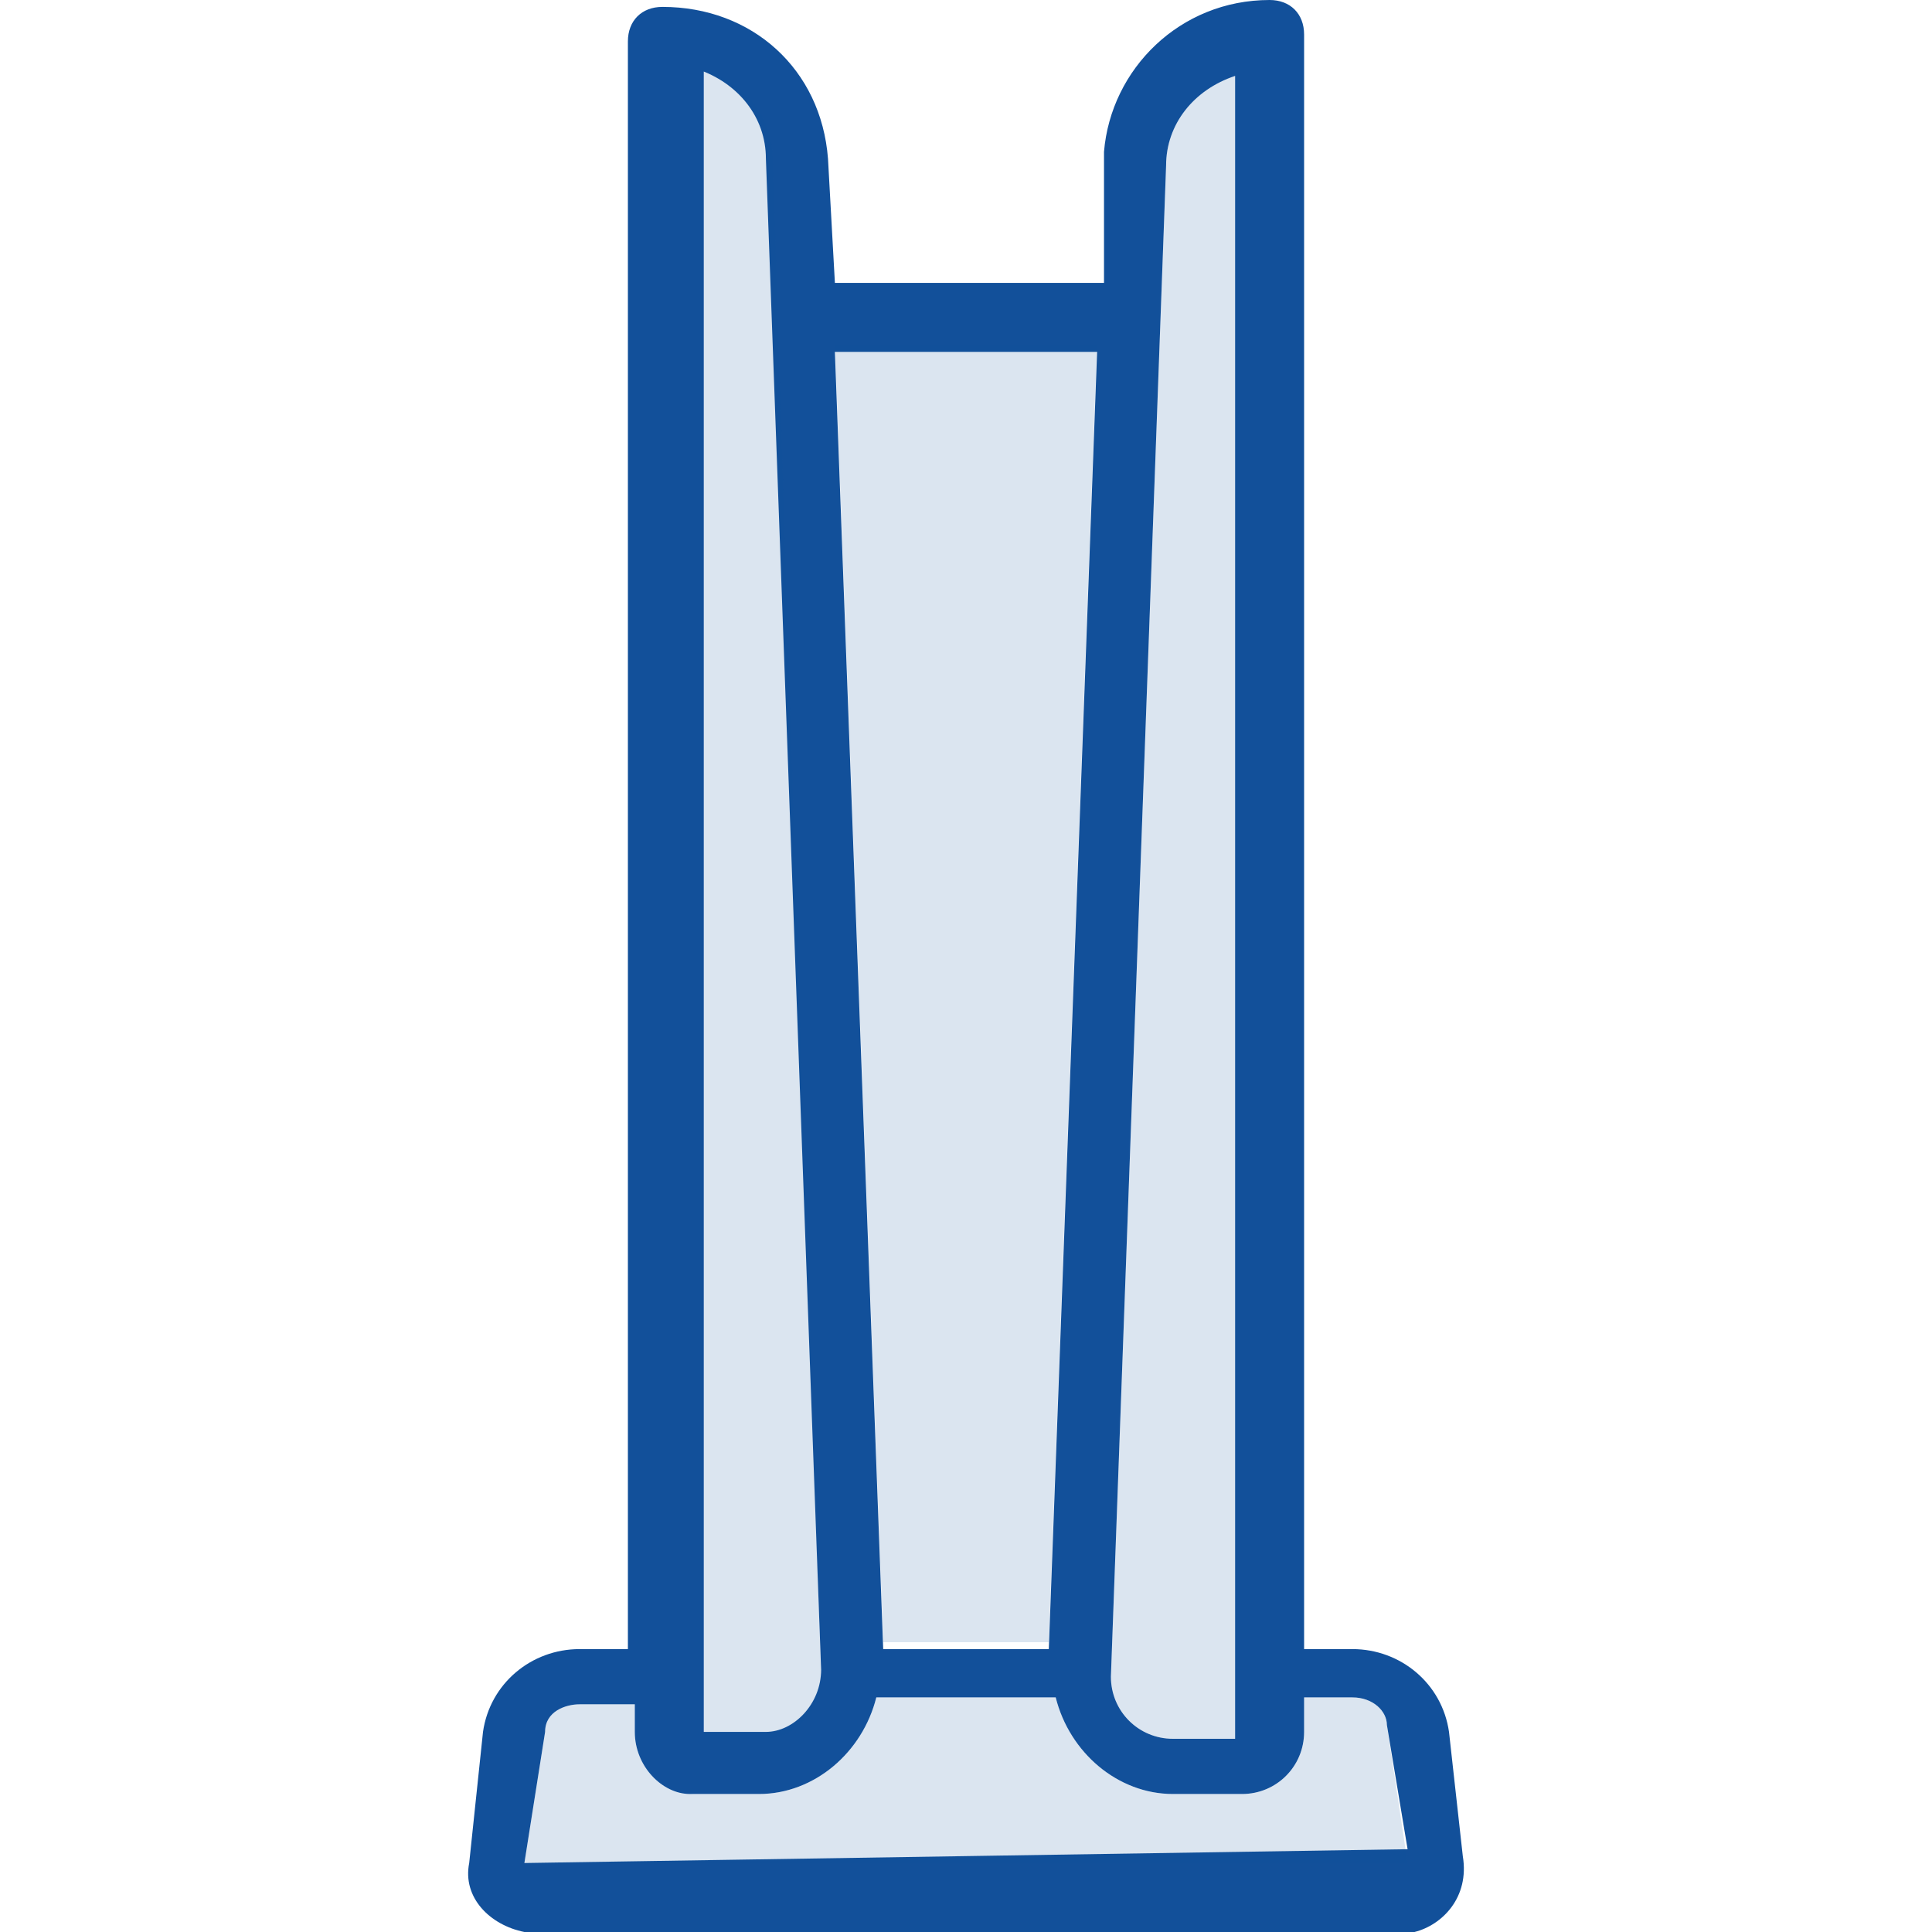
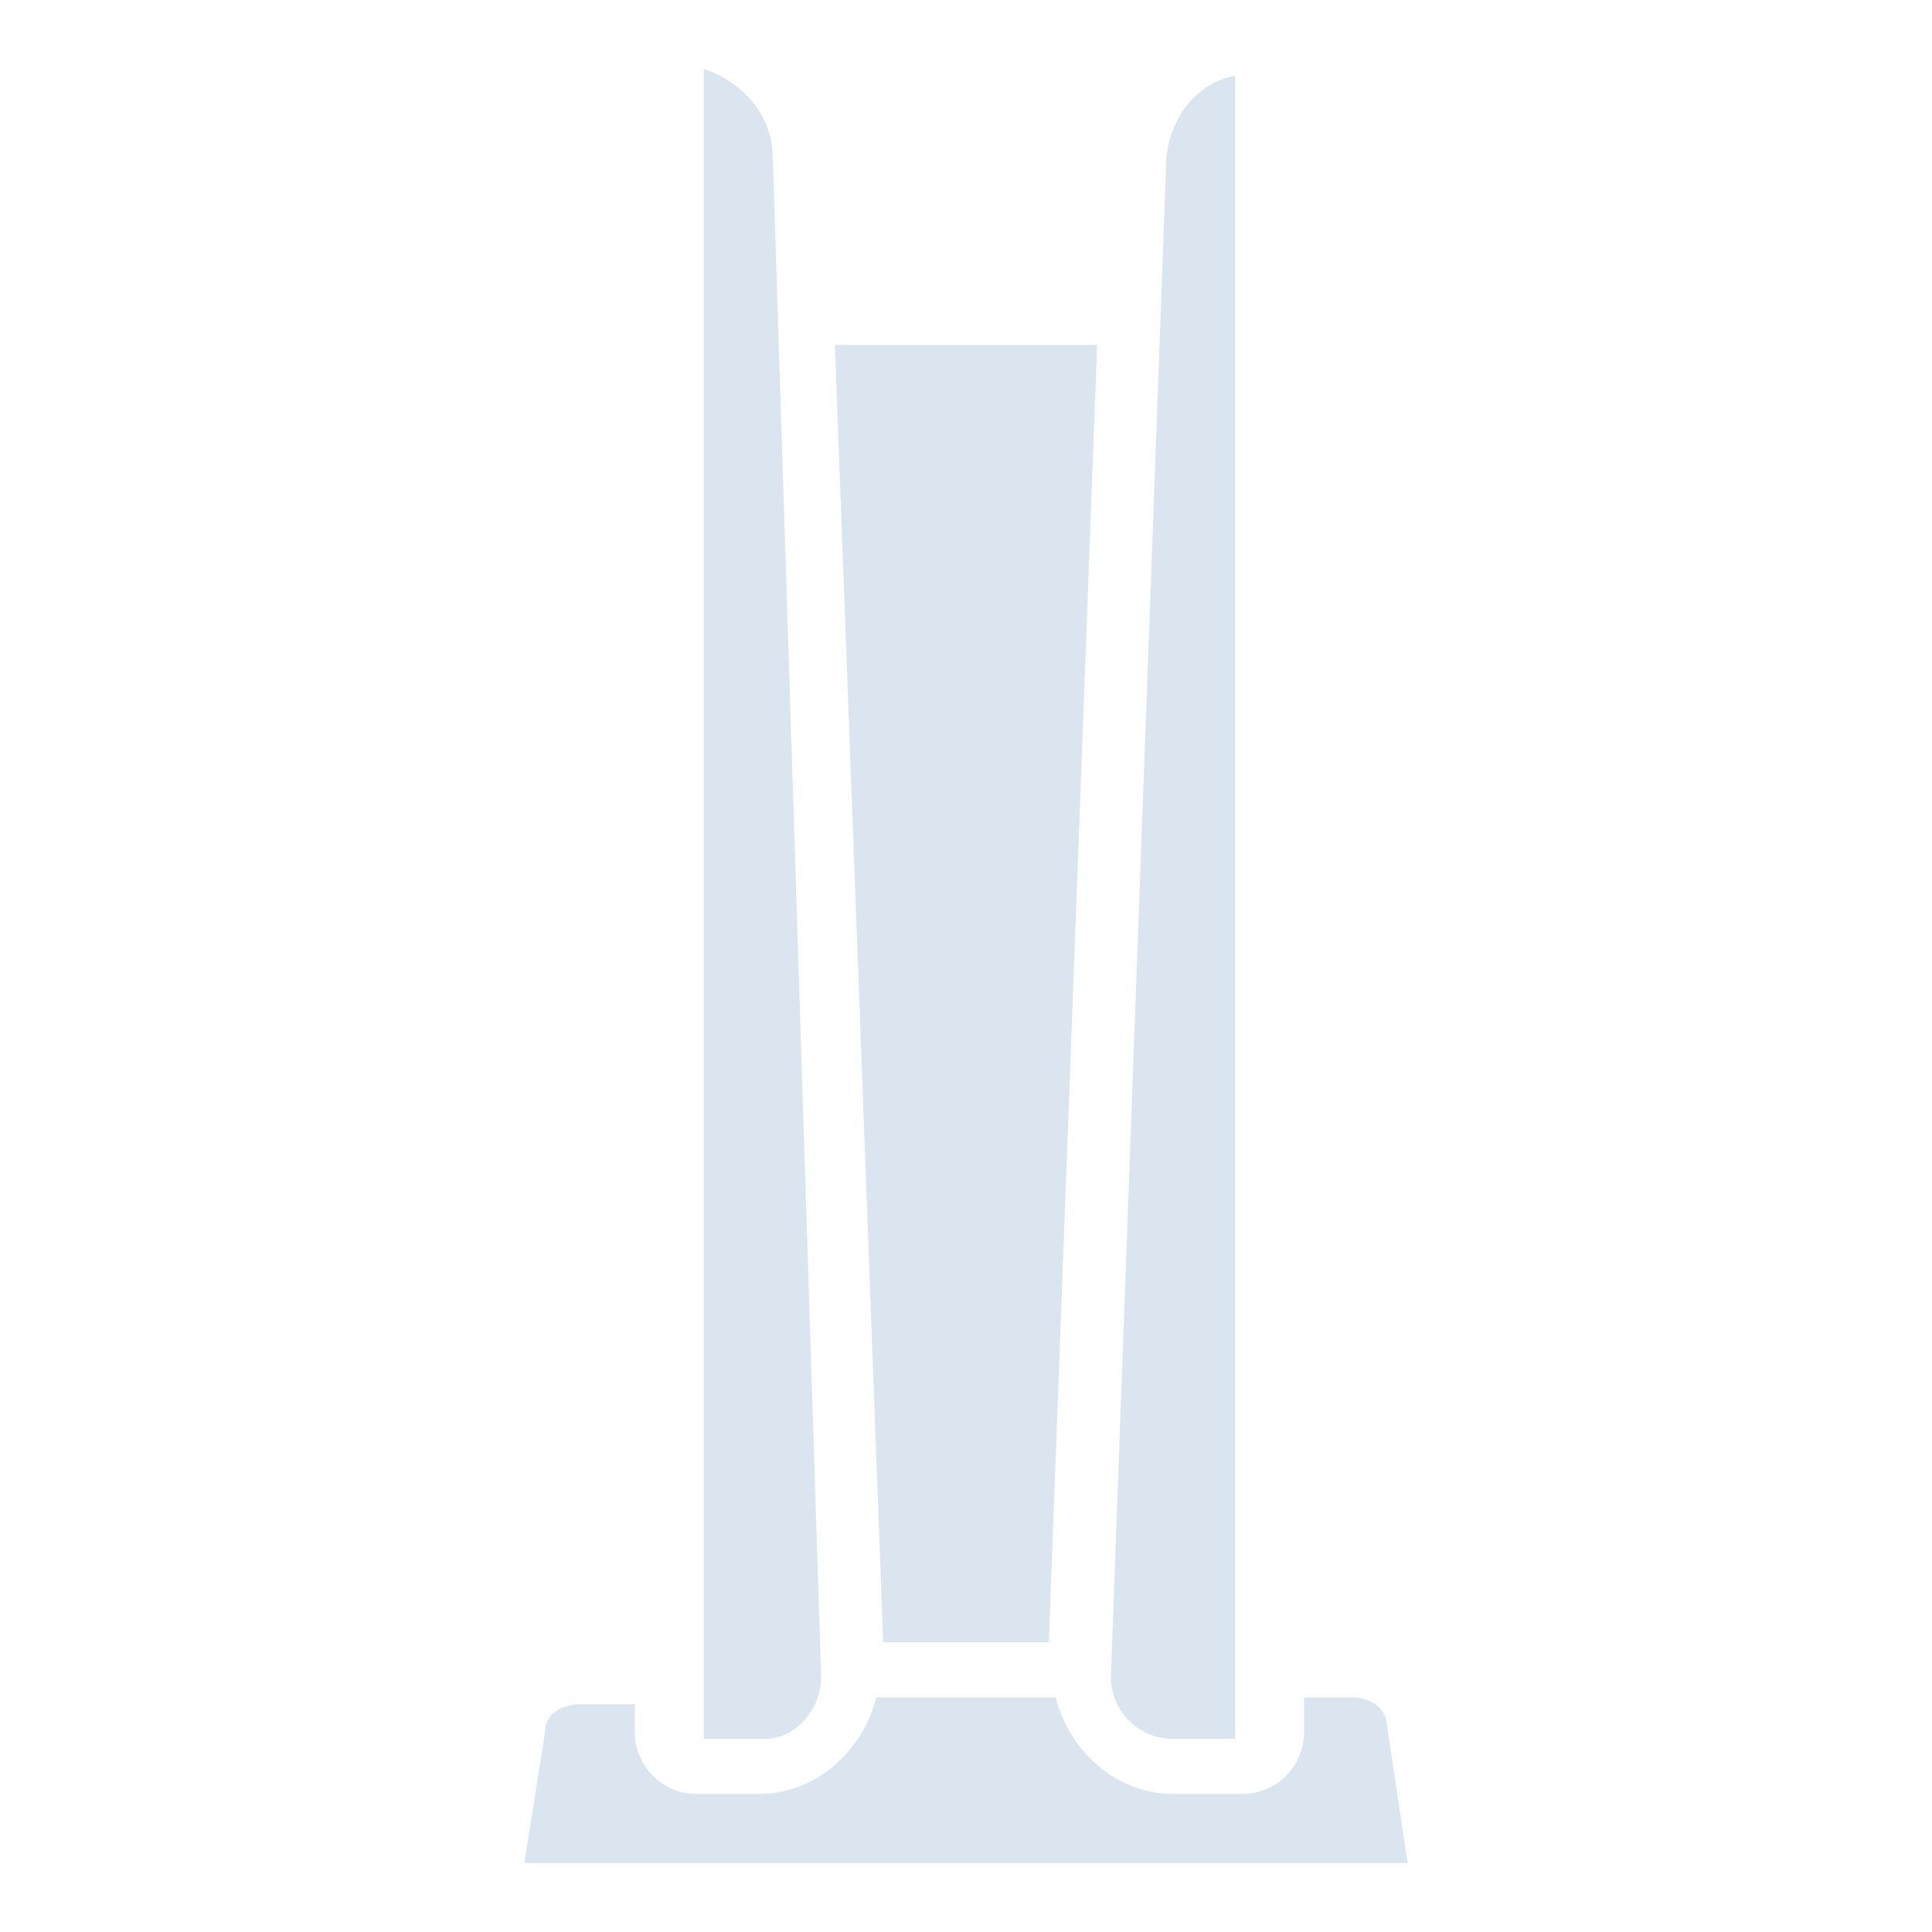
<svg xmlns="http://www.w3.org/2000/svg" version="1.1" id="Layer_1" x="0px" y="0px" width="28px" height="28px" viewBox="0 0 28 28" enable-background="new 0 0 28 28" xml:space="preserve">
  <g>
-     <path fill="#12509A" d="M21.2,26.9L21,25.1c-0.1-0.7-0.7-1.2-1.4-1.2h-0.7V0.5c0-0.3-0.2-0.5-0.5-0.5c-1.3,0-2.3,1-2.4,2.2L16,4.1   h-3.9L12,2.3c-0.1-1.3-1.1-2.2-2.4-2.2c-0.3,0-0.5,0.2-0.5,0.5l0,0v23.3H8.4c-0.7,0-1.3,0.5-1.4,1.2l-0.2,1.9   c-0.1,0.5,0.3,0.9,0.8,1c0,0,0,0,0,0h12.9C20.9,27.9,21.3,27.5,21.2,26.9C21.3,27,21.3,27,21.2,26.9L21.2,26.9z M16.1,24.3   l0.8-21.9c0-0.6,0.4-1.1,1-1.3v24.1H17C16.5,25.2,16.1,24.8,16.1,24.3C16.1,24.3,16.1,24.3,16.1,24.3L16.1,24.3L16.1,24.3z    M15.9,5.1l-0.7,18.8h-2.4L12.1,5.1H15.9z M10.1,1c0.6,0.2,1,0.7,1,1.3l0.8,21.9c0,0.5-0.4,0.9-0.8,0.9h-0.9V1z M7.6,27l0.3-1.9   c0-0.3,0.3-0.4,0.5-0.4h0.8v0.4c0,0.5,0.4,0.9,0.8,0.9c0,0,0,0,0,0H11c0.8,0,1.5-0.6,1.7-1.4h2.6c0.2,0.8,0.9,1.4,1.7,1.4H18   c0.5,0,0.9-0.4,0.9-0.9v-0.5h0.7c0.3,0,0.5,0.2,0.5,0.4l0.3,1.8L7.6,27z" />
    <path opacity="0.15" fill="#12509A" enable-background="new    " d="M20.4,27H7.6l0.3-1.9c0-0.3,0.3-0.4,0.5-0.4h0.8v0.4   c0,0.5,0.4,0.9,0.9,0.9H11c0.8,0,1.5-0.6,1.7-1.4h2.6c0.2,0.8,0.9,1.4,1.7,1.4H18c0.5,0,0.9-0.4,0.9-0.9v-0.5h0.7   c0.3,0,0.5,0.2,0.5,0.4L20.4,27z" />
    <path opacity="0.15" fill="#12509A" enable-background="new    " d="M11.9,24.3c0,0.5-0.4,0.9-0.8,0.9h-0.9V1c0.6,0.2,1,0.7,1,1.3   L11.9,24.3z" />
    <path opacity="0.15" fill="#12509A" enable-background="new    " d="M17.9,1.1v24.1H17c-0.5,0-0.9-0.4-0.9-0.9c0,0,0,0,0,0l0,0l0,0   l0.8-21.9C16.9,1.8,17.3,1.2,17.9,1.1z" />
    <polygon opacity="0.15" fill="#12509A" enable-background="new    " points="15.9,5 15.2,23.8 12.8,23.8 12.1,5  " />
  </g>
</svg>